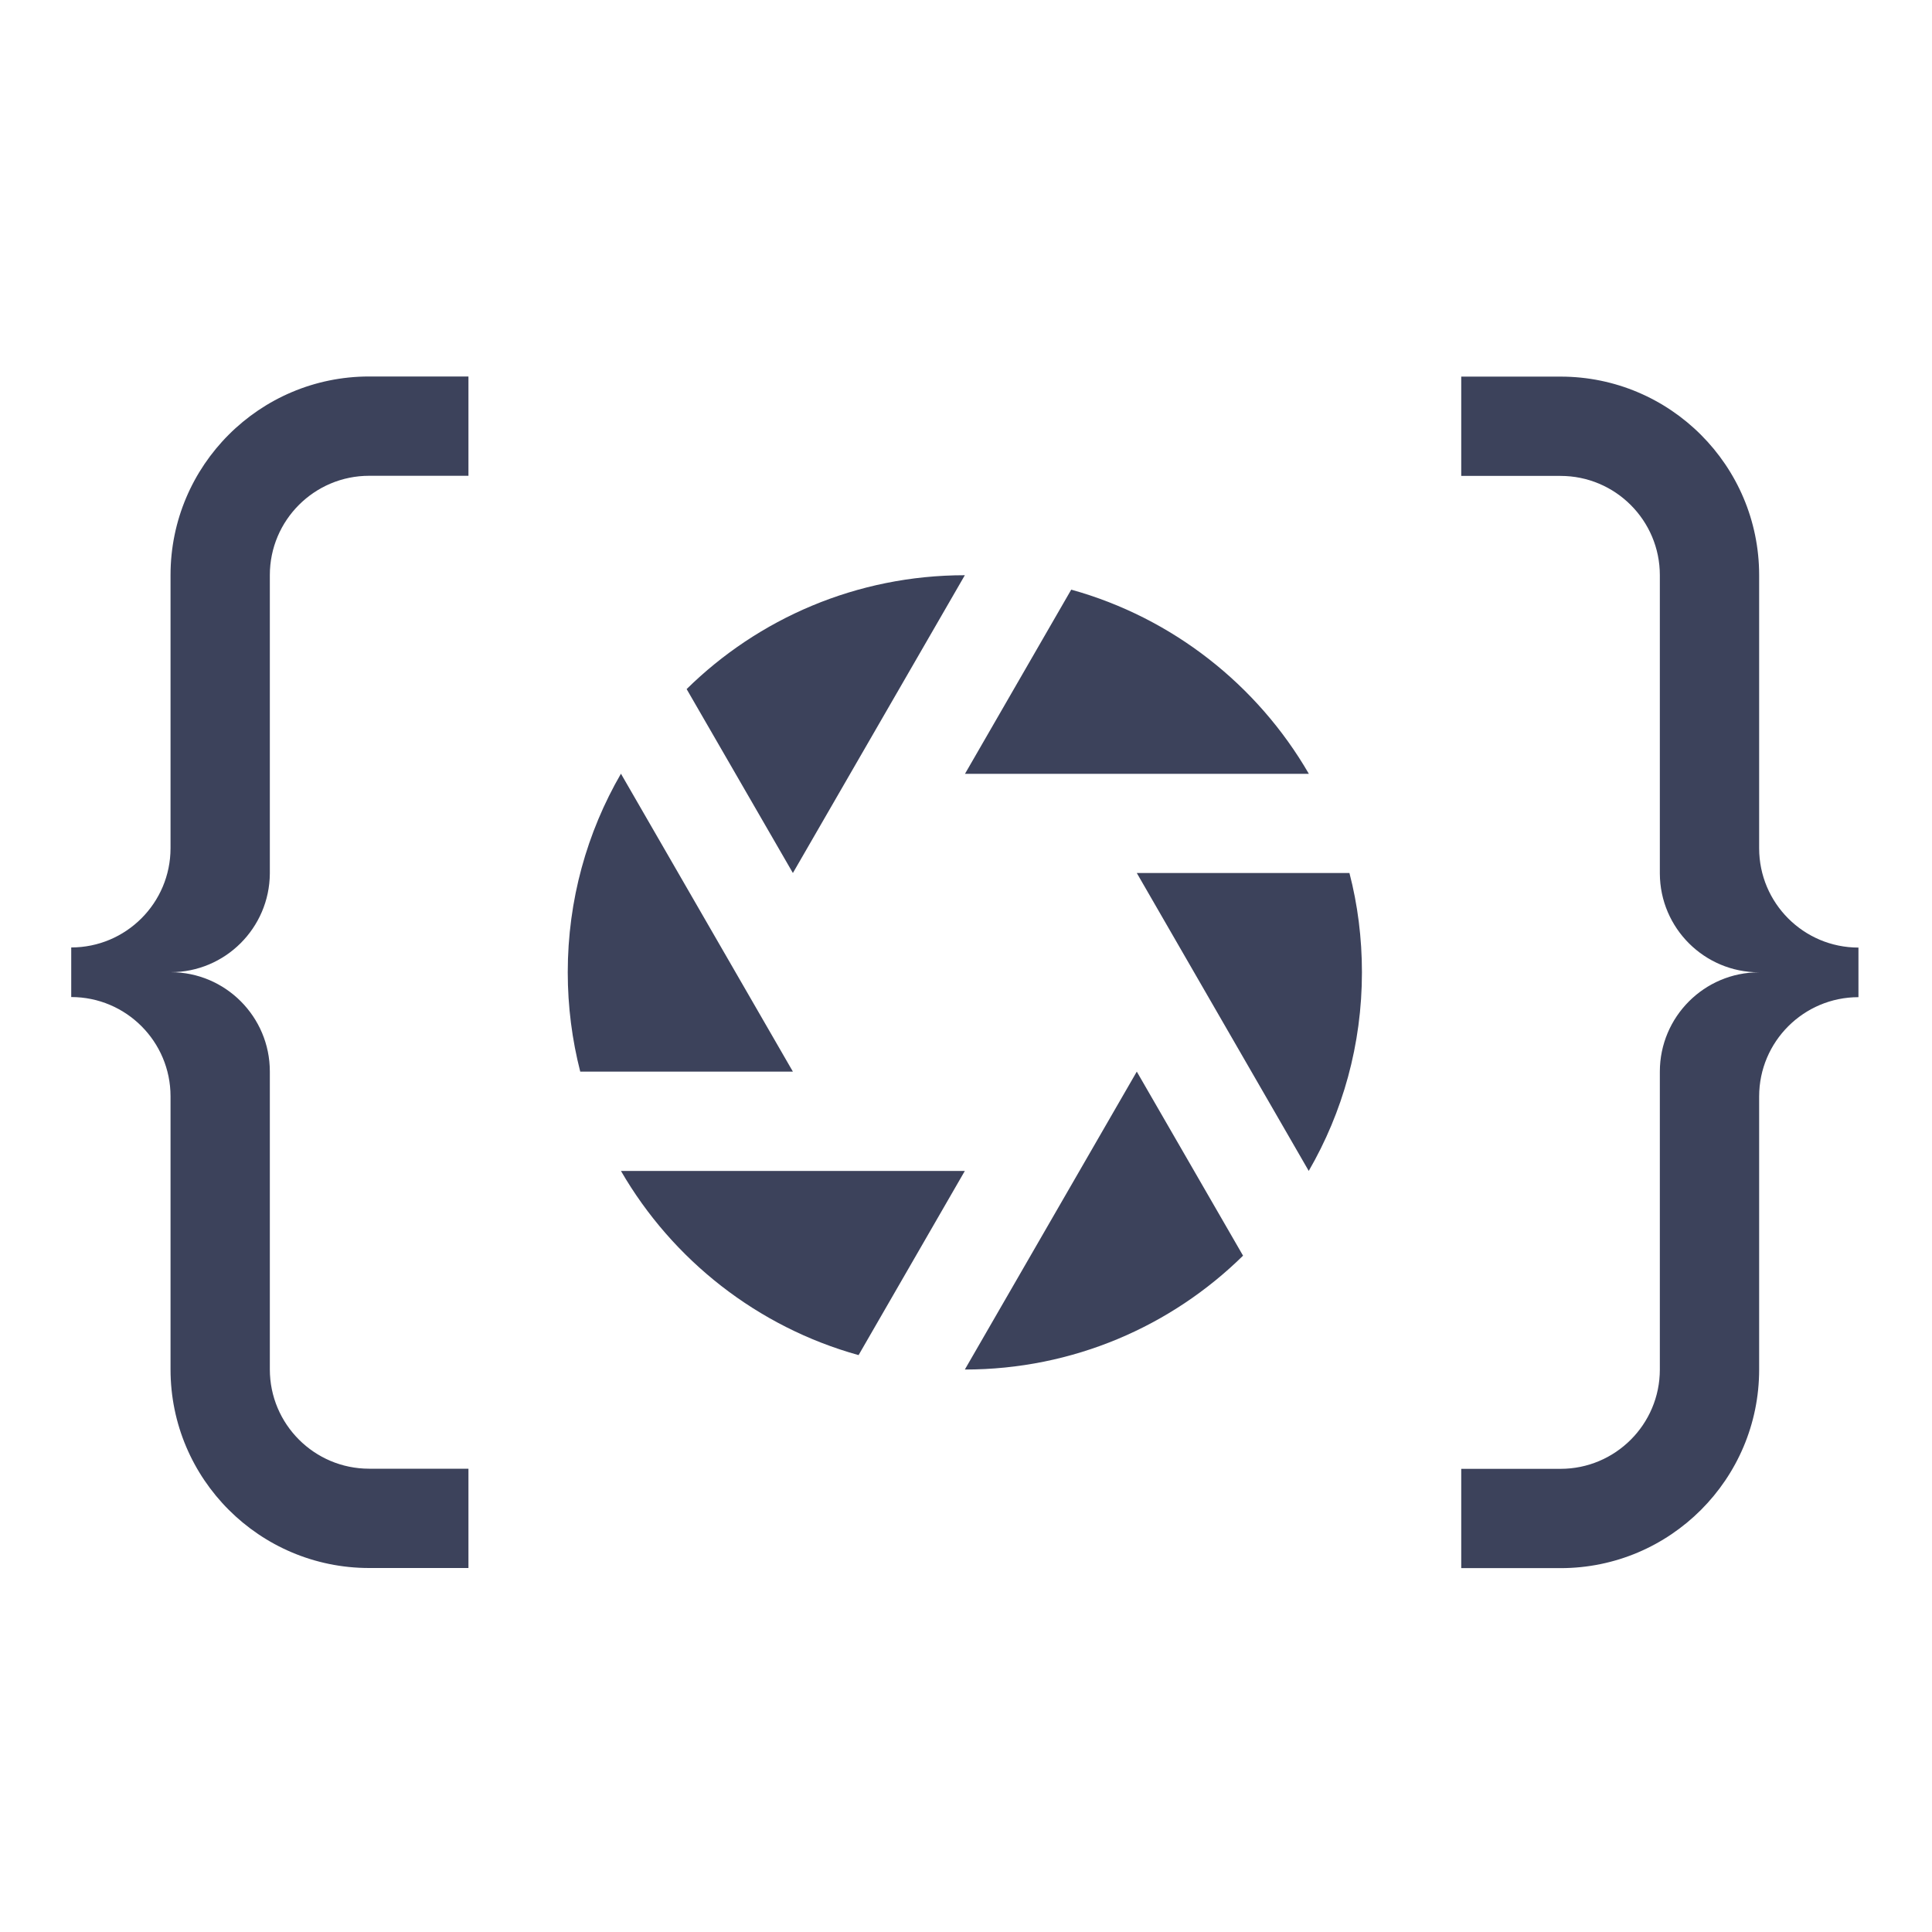
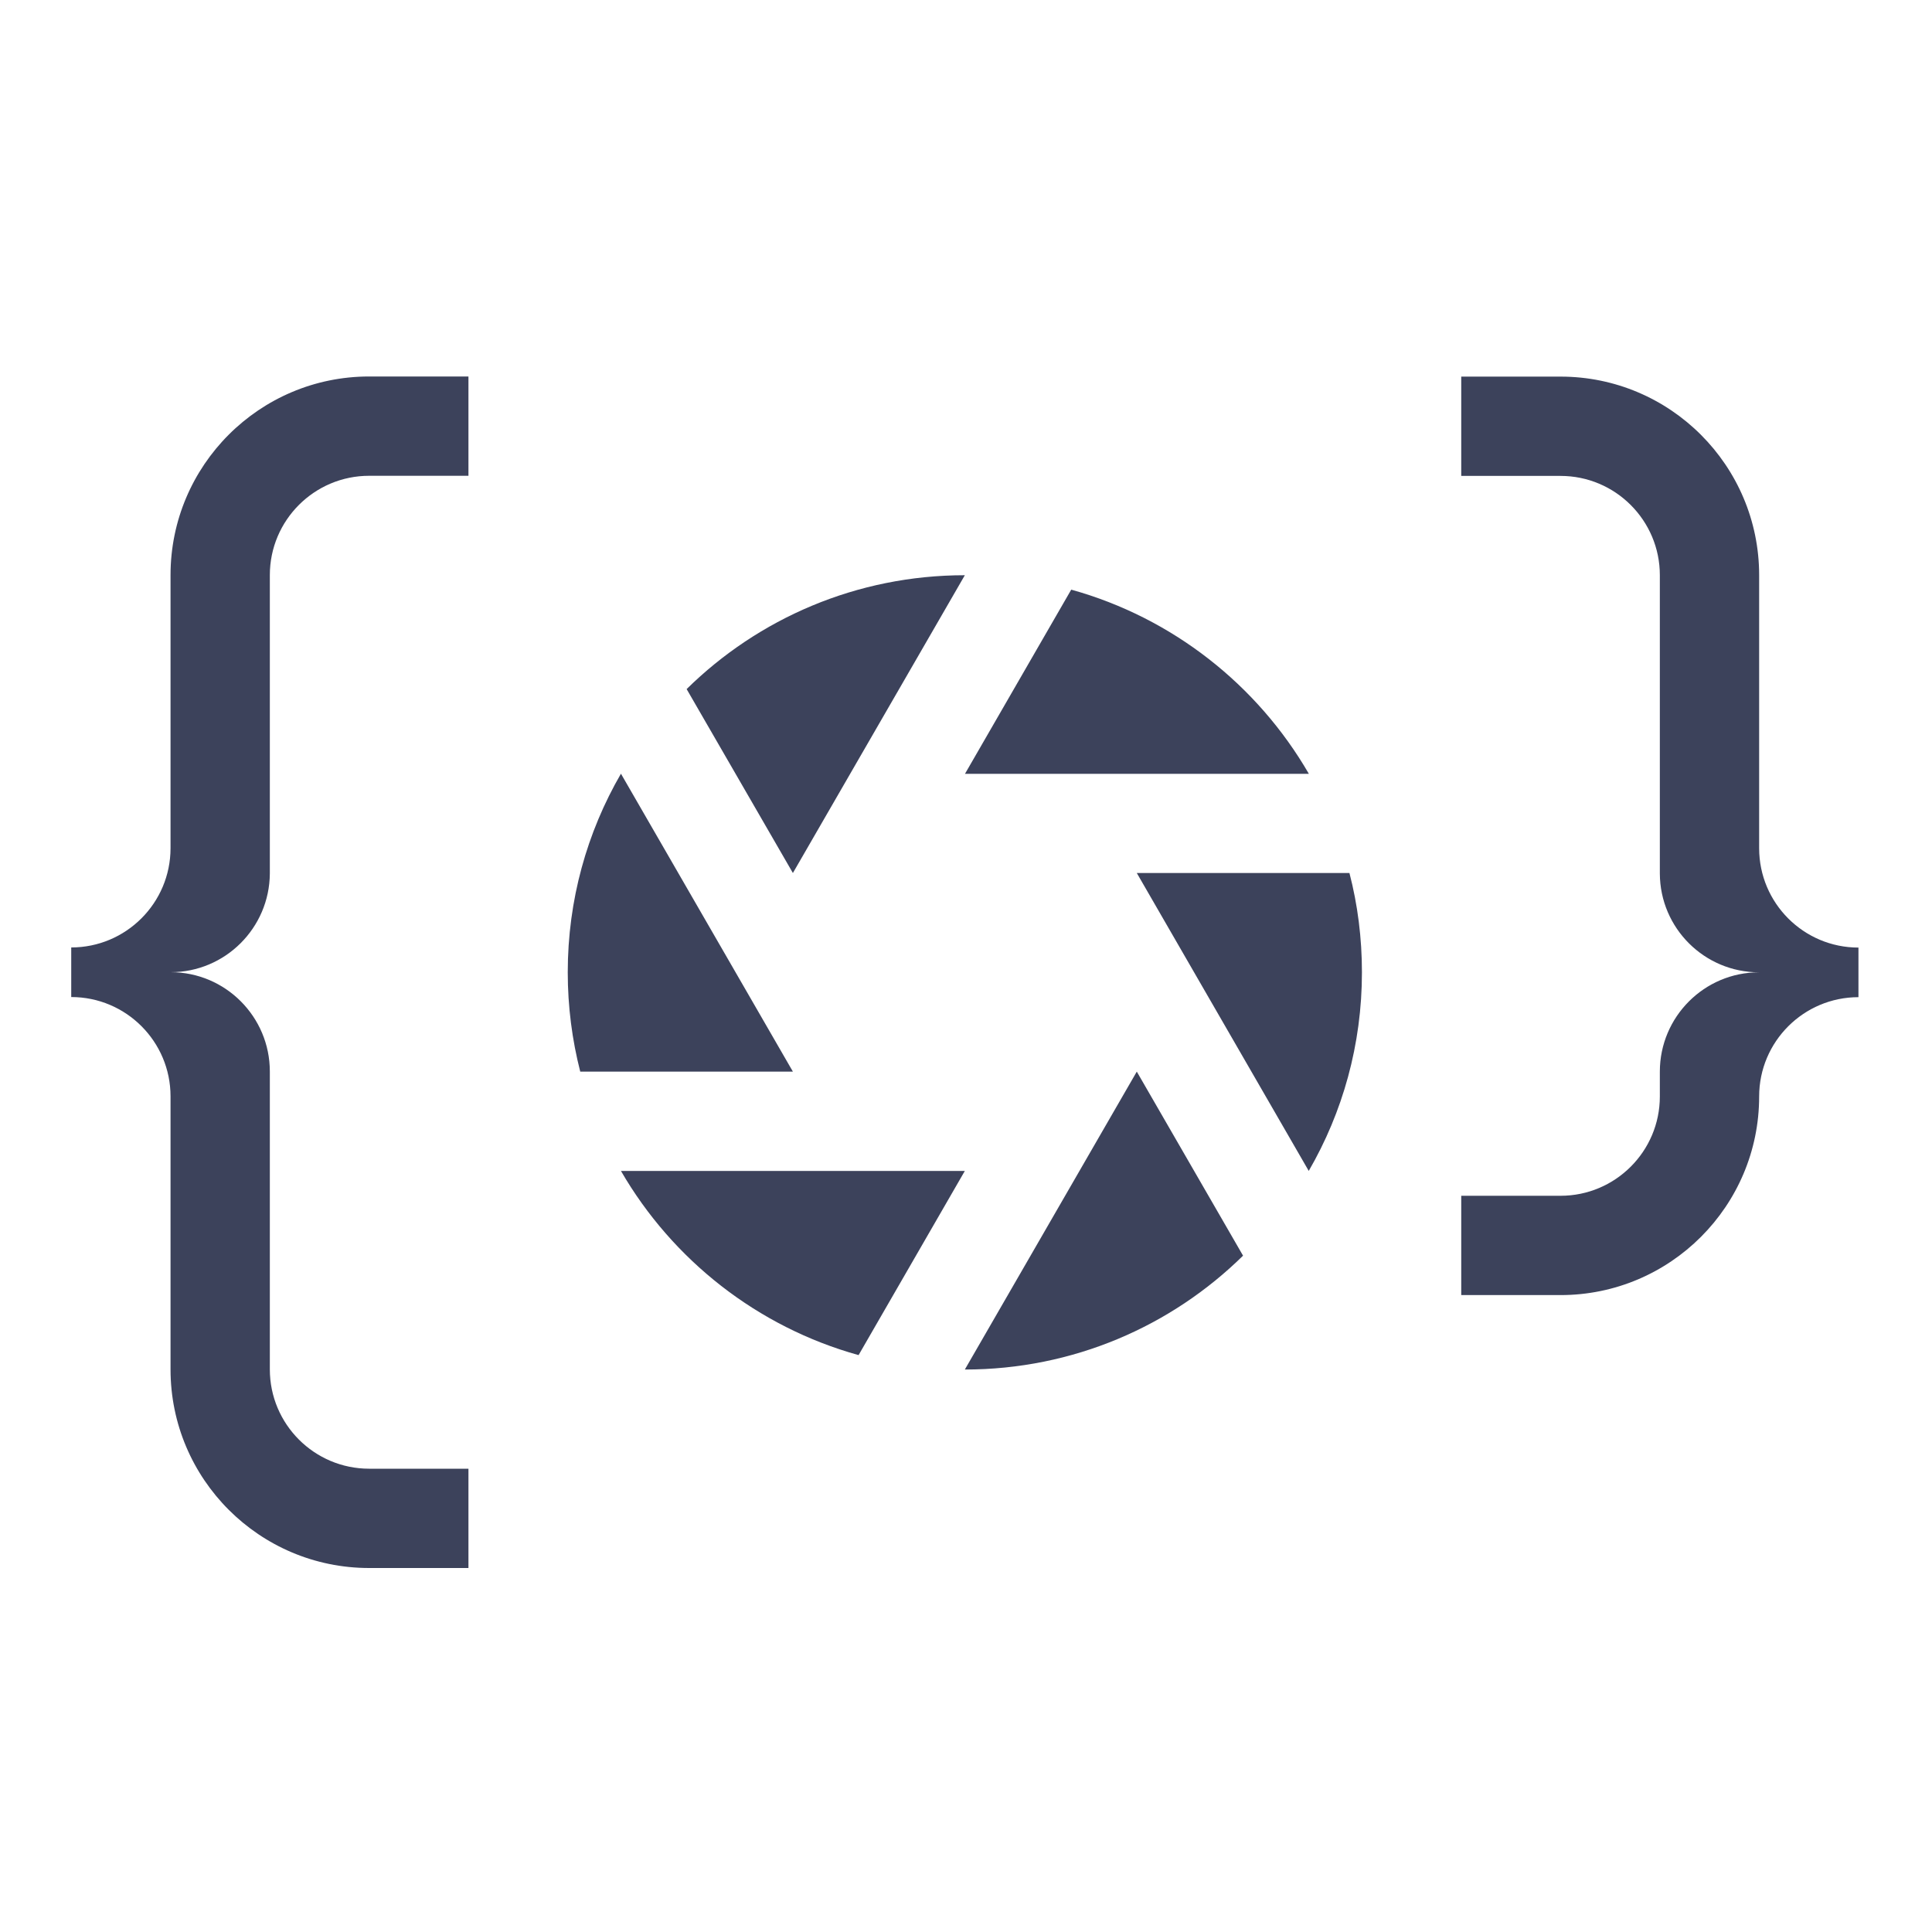
<svg xmlns="http://www.w3.org/2000/svg" version="1.1" id="Layer_1" x="0px" y="0px" viewBox="0 0 150 150" style="enable-background:new 0 0 150 150;" xml:space="preserve">
  <style type="text/css">
	.st0{fill:#3C425B;}
</style>
-   <path class="st0" d="M20.95,106.32c0,4.25,3.45,7.71,7.71,7.71h7.71v7.71h-7.71c-8.51,0-15.42-6.91-15.42-15.42v-21.2  c0-4.25-3.45-7.71-7.71-7.71h0v-3.85h0c4.25,0,7.71-3.45,7.71-7.71v-21.2c0-8.51,6.91-15.42,15.42-15.42h7.71v7.71h-7.71  c-4.25,0-7.71,3.45-7.71,7.71v23.12l0,0.05c-0.03,4.23-3.47,7.66-7.7,7.66l0,0c4.25,0,7.7,3.46,7.7,7.71V106.32z M96.51,97.49  c-5.56,5.47-13.19,8.84-21.6,8.84h0L88.26,83.2L96.51,97.49z M66.66,105.21c-7.85-2.18-14.45-7.39-18.45-14.3h26.7  C74.91,90.91,66.66,105.21,66.66,105.21z M104.77,67.78c0.64,2.46,0.97,5.05,0.97,7.71c0,5.62-1.5,10.88-4.13,15.42L88.26,67.78  H104.77z M128.87,44.66c0-4.25-3.45-7.71-7.71-7.71h-7.71v-7.71h7.71c8.51,0,15.42,6.91,15.42,15.42v21.2  c0,4.25,3.45,7.71,7.71,7.71h0v3.85h0c-4.25,0-7.71,3.45-7.71,7.71v21.2c0,8.51-6.91,15.42-15.42,15.42h-7.71v-7.71h7.71  c4.25,0,7.71-3.45,7.71-7.71V83.2c0-4.25,3.45-7.71,7.7-7.71l0,0c-4.24,0-7.68-3.43-7.7-7.66v-0.05V44.66z M61.56,83.2H45.05  c-0.63-2.46-0.97-5.05-0.97-7.71c0-5.62,1.5-10.88,4.13-15.42L61.56,83.2z M61.56,67.78L53.31,53.5c5.56-5.47,13.19-8.84,21.6-8.84  L61.56,67.78z M101.62,60.08h-26.7l8.25-14.3C91.02,47.96,97.62,53.17,101.62,60.08z" />
+   <path class="st0" d="M20.95,106.32c0,4.25,3.45,7.71,7.71,7.71h7.71v7.71h-7.71c-8.51,0-15.42-6.91-15.42-15.42v-21.2  c0-4.25-3.45-7.71-7.71-7.71h0v-3.85h0c4.25,0,7.71-3.45,7.71-7.71v-21.2c0-8.51,6.91-15.42,15.42-15.42h7.71v7.71h-7.71  c-4.25,0-7.71,3.45-7.71,7.71v23.12l0,0.05c-0.03,4.23-3.47,7.66-7.7,7.66l0,0c4.25,0,7.7,3.46,7.7,7.71V106.32z M96.51,97.49  c-5.56,5.47-13.19,8.84-21.6,8.84h0L88.26,83.2L96.51,97.49z M66.66,105.21c-7.85-2.18-14.45-7.39-18.45-14.3h26.7  C74.91,90.91,66.66,105.21,66.66,105.21z M104.77,67.78c0.64,2.46,0.97,5.05,0.97,7.71c0,5.62-1.5,10.88-4.13,15.42L88.26,67.78  H104.77z M128.87,44.66c0-4.25-3.45-7.71-7.71-7.71h-7.71v-7.71h7.71c8.51,0,15.42,6.91,15.42,15.42v21.2  c0,4.25,3.45,7.71,7.71,7.71h0v3.85h0c-4.25,0-7.71,3.45-7.71,7.71c0,8.51-6.91,15.42-15.42,15.42h-7.71v-7.71h7.71  c4.25,0,7.71-3.45,7.71-7.71V83.2c0-4.25,3.45-7.71,7.7-7.71l0,0c-4.24,0-7.68-3.43-7.7-7.66v-0.05V44.66z M61.56,83.2H45.05  c-0.63-2.46-0.97-5.05-0.97-7.71c0-5.62,1.5-10.88,4.13-15.42L61.56,83.2z M61.56,67.78L53.31,53.5c5.56-5.47,13.19-8.84,21.6-8.84  L61.56,67.78z M101.62,60.08h-26.7l8.25-14.3C91.02,47.96,97.62,53.17,101.62,60.08z" />
</svg>